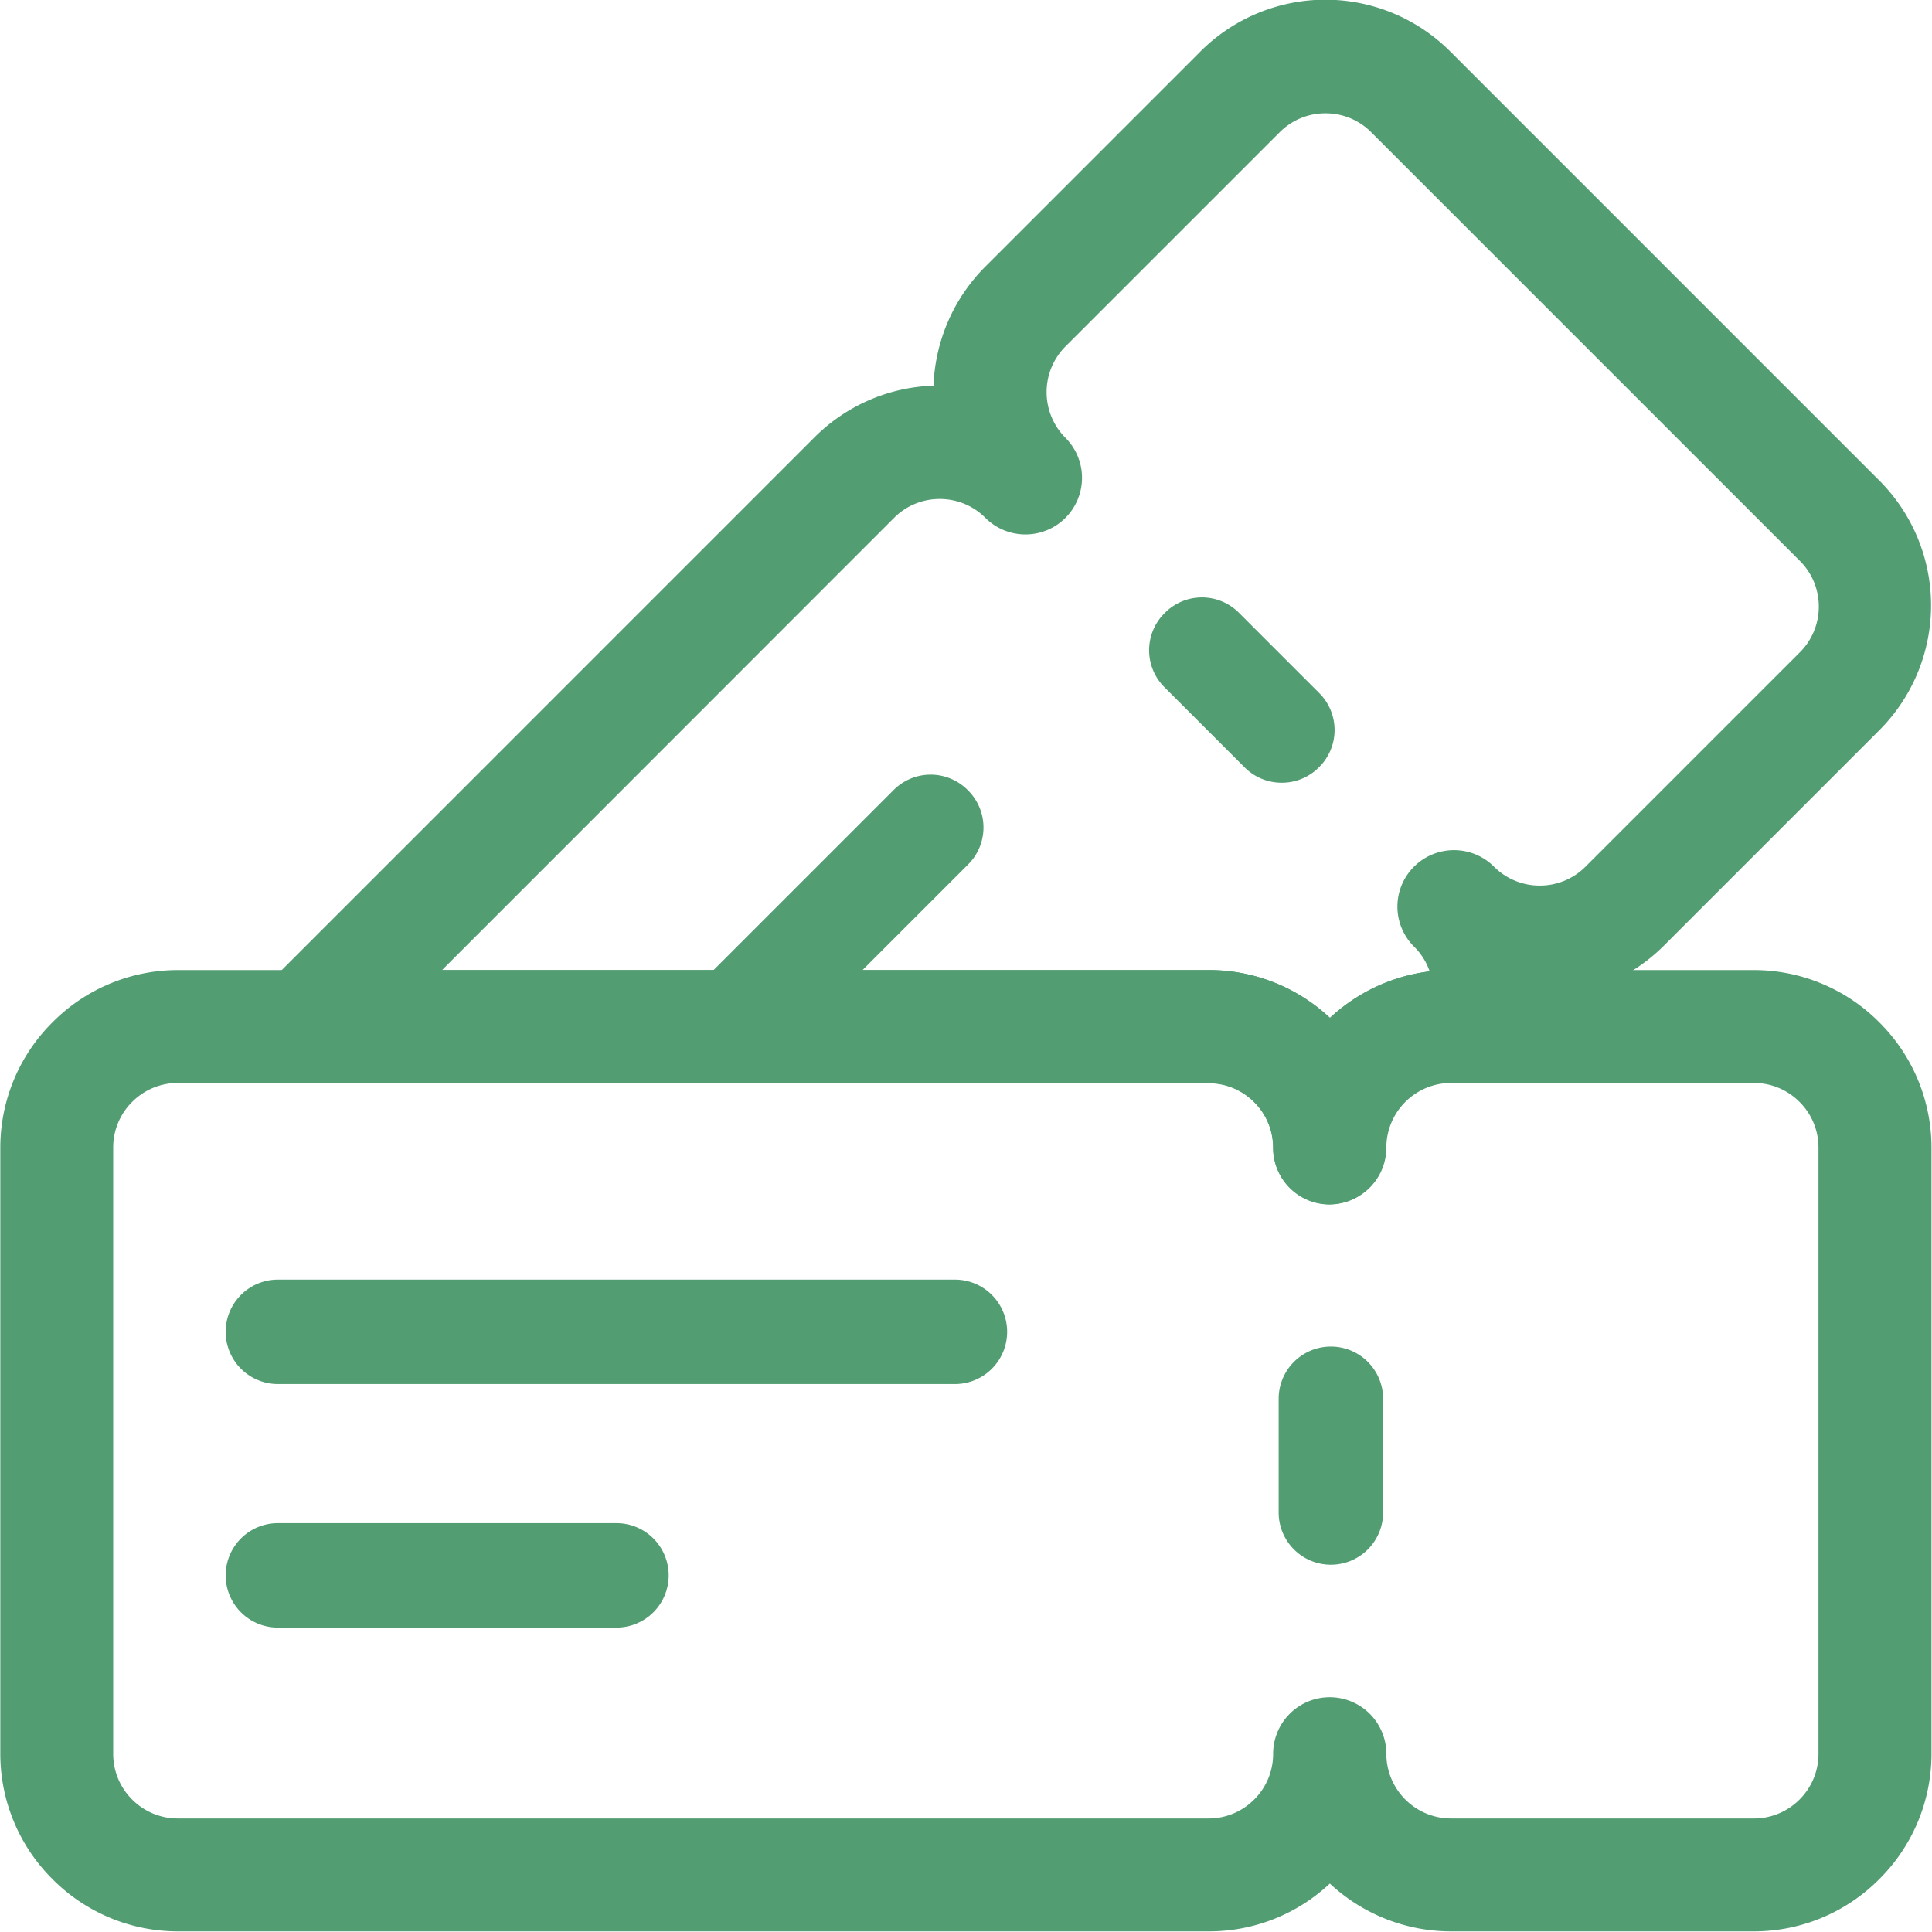
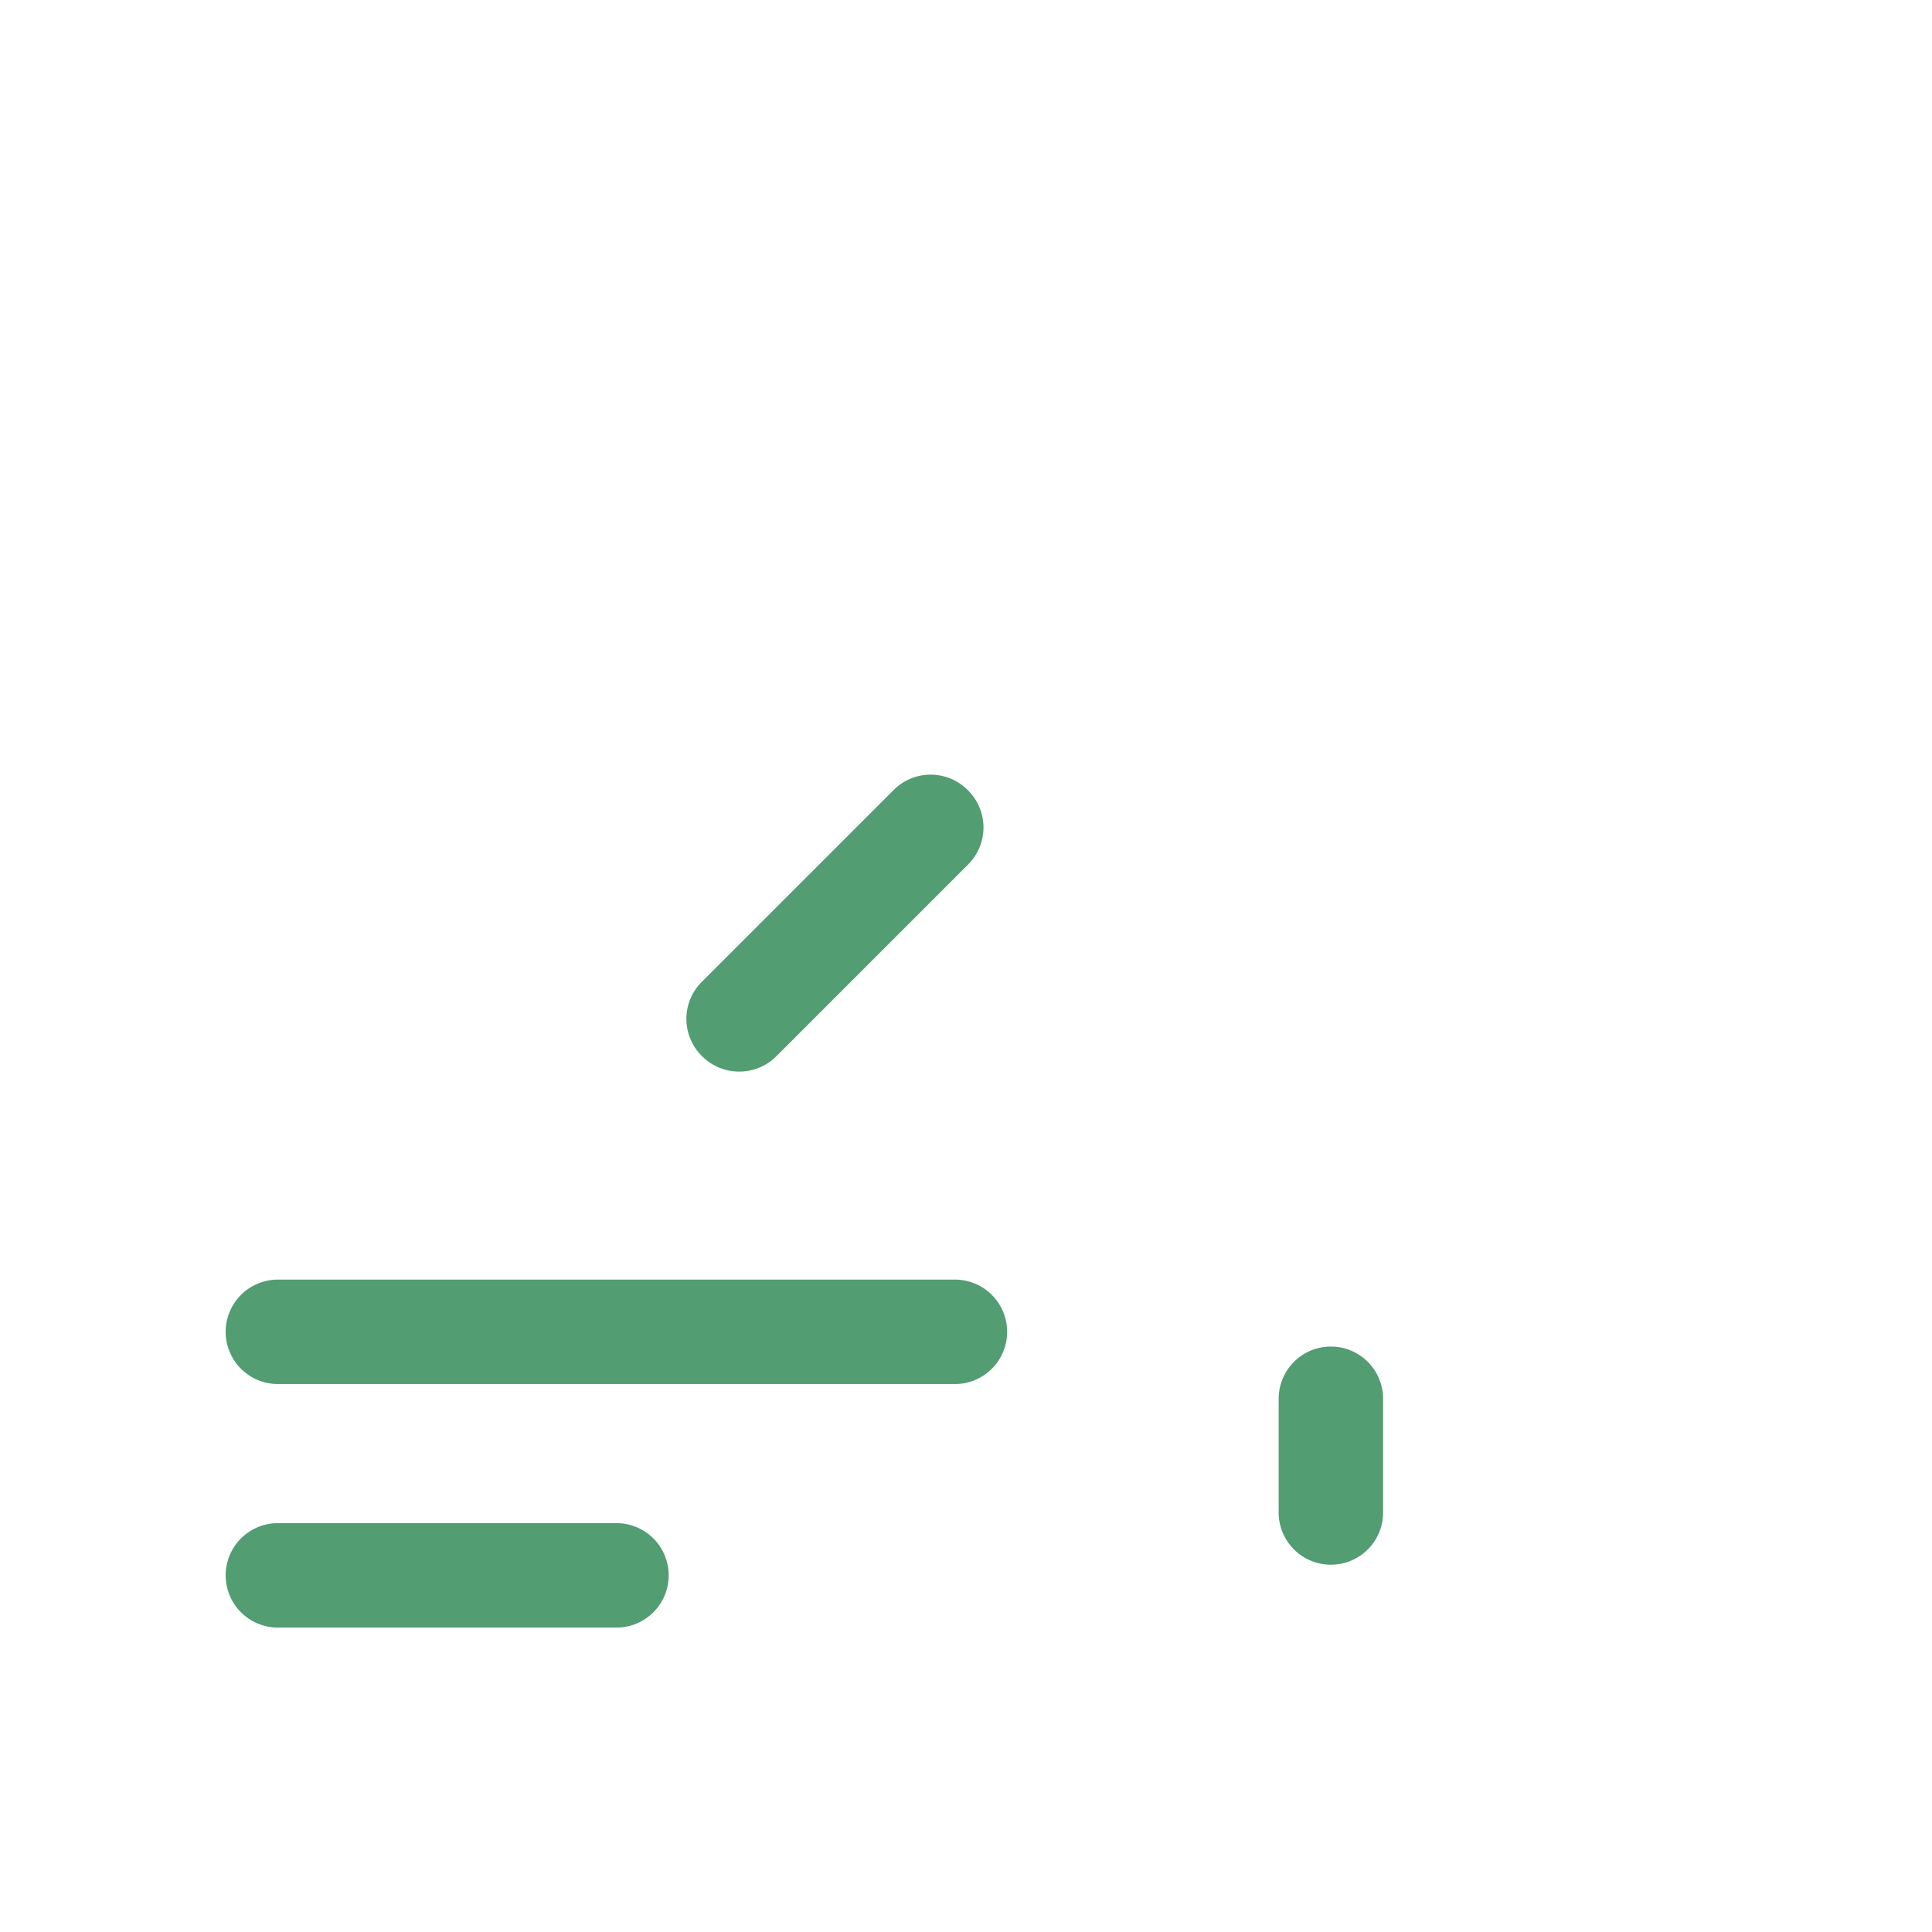
<svg xmlns="http://www.w3.org/2000/svg" height="18.5" viewBox="0 0 18.5 18.5" width="18.5">
  <clipPath id="a">
-     <path d="m0-682.665h18.5v18.5h-18.5z" transform="translate(0 682.665)" />
-   </clipPath>
+     </clipPath>
  <g fill="#529d72">
    <path d="m-19.5-17.911a.5.5 0 0 1 -.5-.5v-1.089a.5.5 0 0 1 .5-.5.5.5 0 0 1 .5.5v1.08a.5.5 0 0 1 -.5.509z" transform="translate(32.244 32.894)" />
    <path d="m-13.013-18.991h-6.487a.5.5 0 0 1 -.5-.5.5.5 0 0 1 .5-.5h6.483a.5.5 0 0 1 .5.5.5.5 0 0 1 -.496.5z" transform="translate(22.161 32.244)" />
    <path d="m-16.254-18.991h-3.246a.5.5 0 0 1 -.5-.5.5.5 0 0 1 .5-.5h3.242a.5.5 0 0 1 .5.5.5.5 0 0 1 -.496.5z" transform="translate(22.161 34.576)" />
-     <path d="m-18.731-18.227a.5.5 0 0 1 -.357-.148l-.764-.764a.5.5 0 0 1 0-.713.5.5 0 0 1 .713 0l.764.764a.5.5 0 0 1 0 .713.5.5 0 0 1 -.356.148z" transform="translate(31.005 25.722)" />
    <path d="m-19.5-89.852a.5.5 0 0 1 -.352-.148.5.5 0 0 1 0-.713l1.833-1.833a.5.5 0 0 1 .713 0 .5.5 0 0 1 0 .713l-1.833 1.833a.5.5 0 0 1 -.361.148z" transform="translate(26.574 100.113)" />
    <g clip-path="url(#a)">
-       <path d="m-660.962-62.845h9.869a1.69 1.69 0 0 1 1.162.458 1.7 1.7 0 0 1 1.161-.458h2.9a1.691 1.691 0 0 1 1.2.5 1.691 1.691 0 0 1 .5 1.2v5.805a1.691 1.691 0 0 1 -.5 1.2 1.691 1.691 0 0 1 -1.2.5h-2.9a1.7 1.7 0 0 1 -1.161-.458 1.69 1.69 0 0 1 -1.162.458h-9.869a1.691 1.691 0 0 1 -1.2-.5 1.691 1.691 0 0 1 -.5-1.2v-5.805a1.691 1.691 0 0 1 .5-1.2 1.69 1.69 0 0 1 1.2-.5zm10.488 1.7a.614.614 0 0 0 -.181-.437.614.614 0 0 0 -.438-.182h-9.869a.614.614 0 0 0 -.437.181.614.614 0 0 0 -.182.438v5.805a.614.614 0 0 0 .181.437.615.615 0 0 0 .438.182h9.869a.614.614 0 0 0 .437-.181.614.614 0 0 0 .182-.438.542.542 0 0 1 .542-.542.542.542 0 0 1 .542.542.62.62 0 0 0 .619.619h2.9a.614.614 0 0 0 .437-.181.615.615 0 0 0 .182-.438v-5.805a.614.614 0 0 0 -.181-.437.614.614 0 0 0 -.438-.182h-2.9a.62.62 0 0 0 -.619.619.542.542 0 0 1 -.542.542.542.542 0 0 1 -.542-.539z" transform="translate(662.665 72.134)" />
      <path d="m-9.648-351.22a.542.542 0 0 1 -.542-.542.614.614 0 0 0 -.181-.437.614.614 0 0 0 -.438-.182h-8.65a.542.542 0 0 1 -.5-.335.542.542 0 0 1 .118-.591l5.254-5.254a1.689 1.689 0 0 1 1.145-.5 1.7 1.7 0 0 1 .5-1.144l2.052-2.052a1.692 1.692 0 0 1 1.2-.5 1.691 1.691 0 0 1 1.2.5l4.1 4.1a1.69 1.69 0 0 1 .5 1.2 1.692 1.692 0 0 1 -.5 1.2l-2.052 2.052a1.691 1.691 0 0 1 -1.144.5 1.706 1.706 0 0 1 -.068.421.542.542 0 0 1 -.52.389h-.322a.62.62 0 0 0 -.619.619.542.542 0 0 1 -.533.556zm-8.5-2.245h7.341a1.69 1.69 0 0 1 1.162.458 1.7 1.7 0 0 1 .954-.445.616.616 0 0 0 -.148-.236.54.54 0 0 1 -.161-.384.54.54 0 0 1 .159-.383.542.542 0 0 1 .766 0 .615.615 0 0 0 .438.181.615.615 0 0 0 .438-.181l2.053-2.053a.615.615 0 0 0 .181-.438.614.614 0 0 0 -.181-.437l-4.105-4.105a.614.614 0 0 0 -.438-.181.615.615 0 0 0 -.438.181l-2.052 2.052a.62.62 0 0 0 0 .874.542.542 0 0 1 0 .767.542.542 0 0 1 -.766 0 .615.615 0 0 0 -.438-.181.614.614 0 0 0 -.437.181z" transform="translate(22.381 362.754)" />
    </g>
  </g>
</svg>